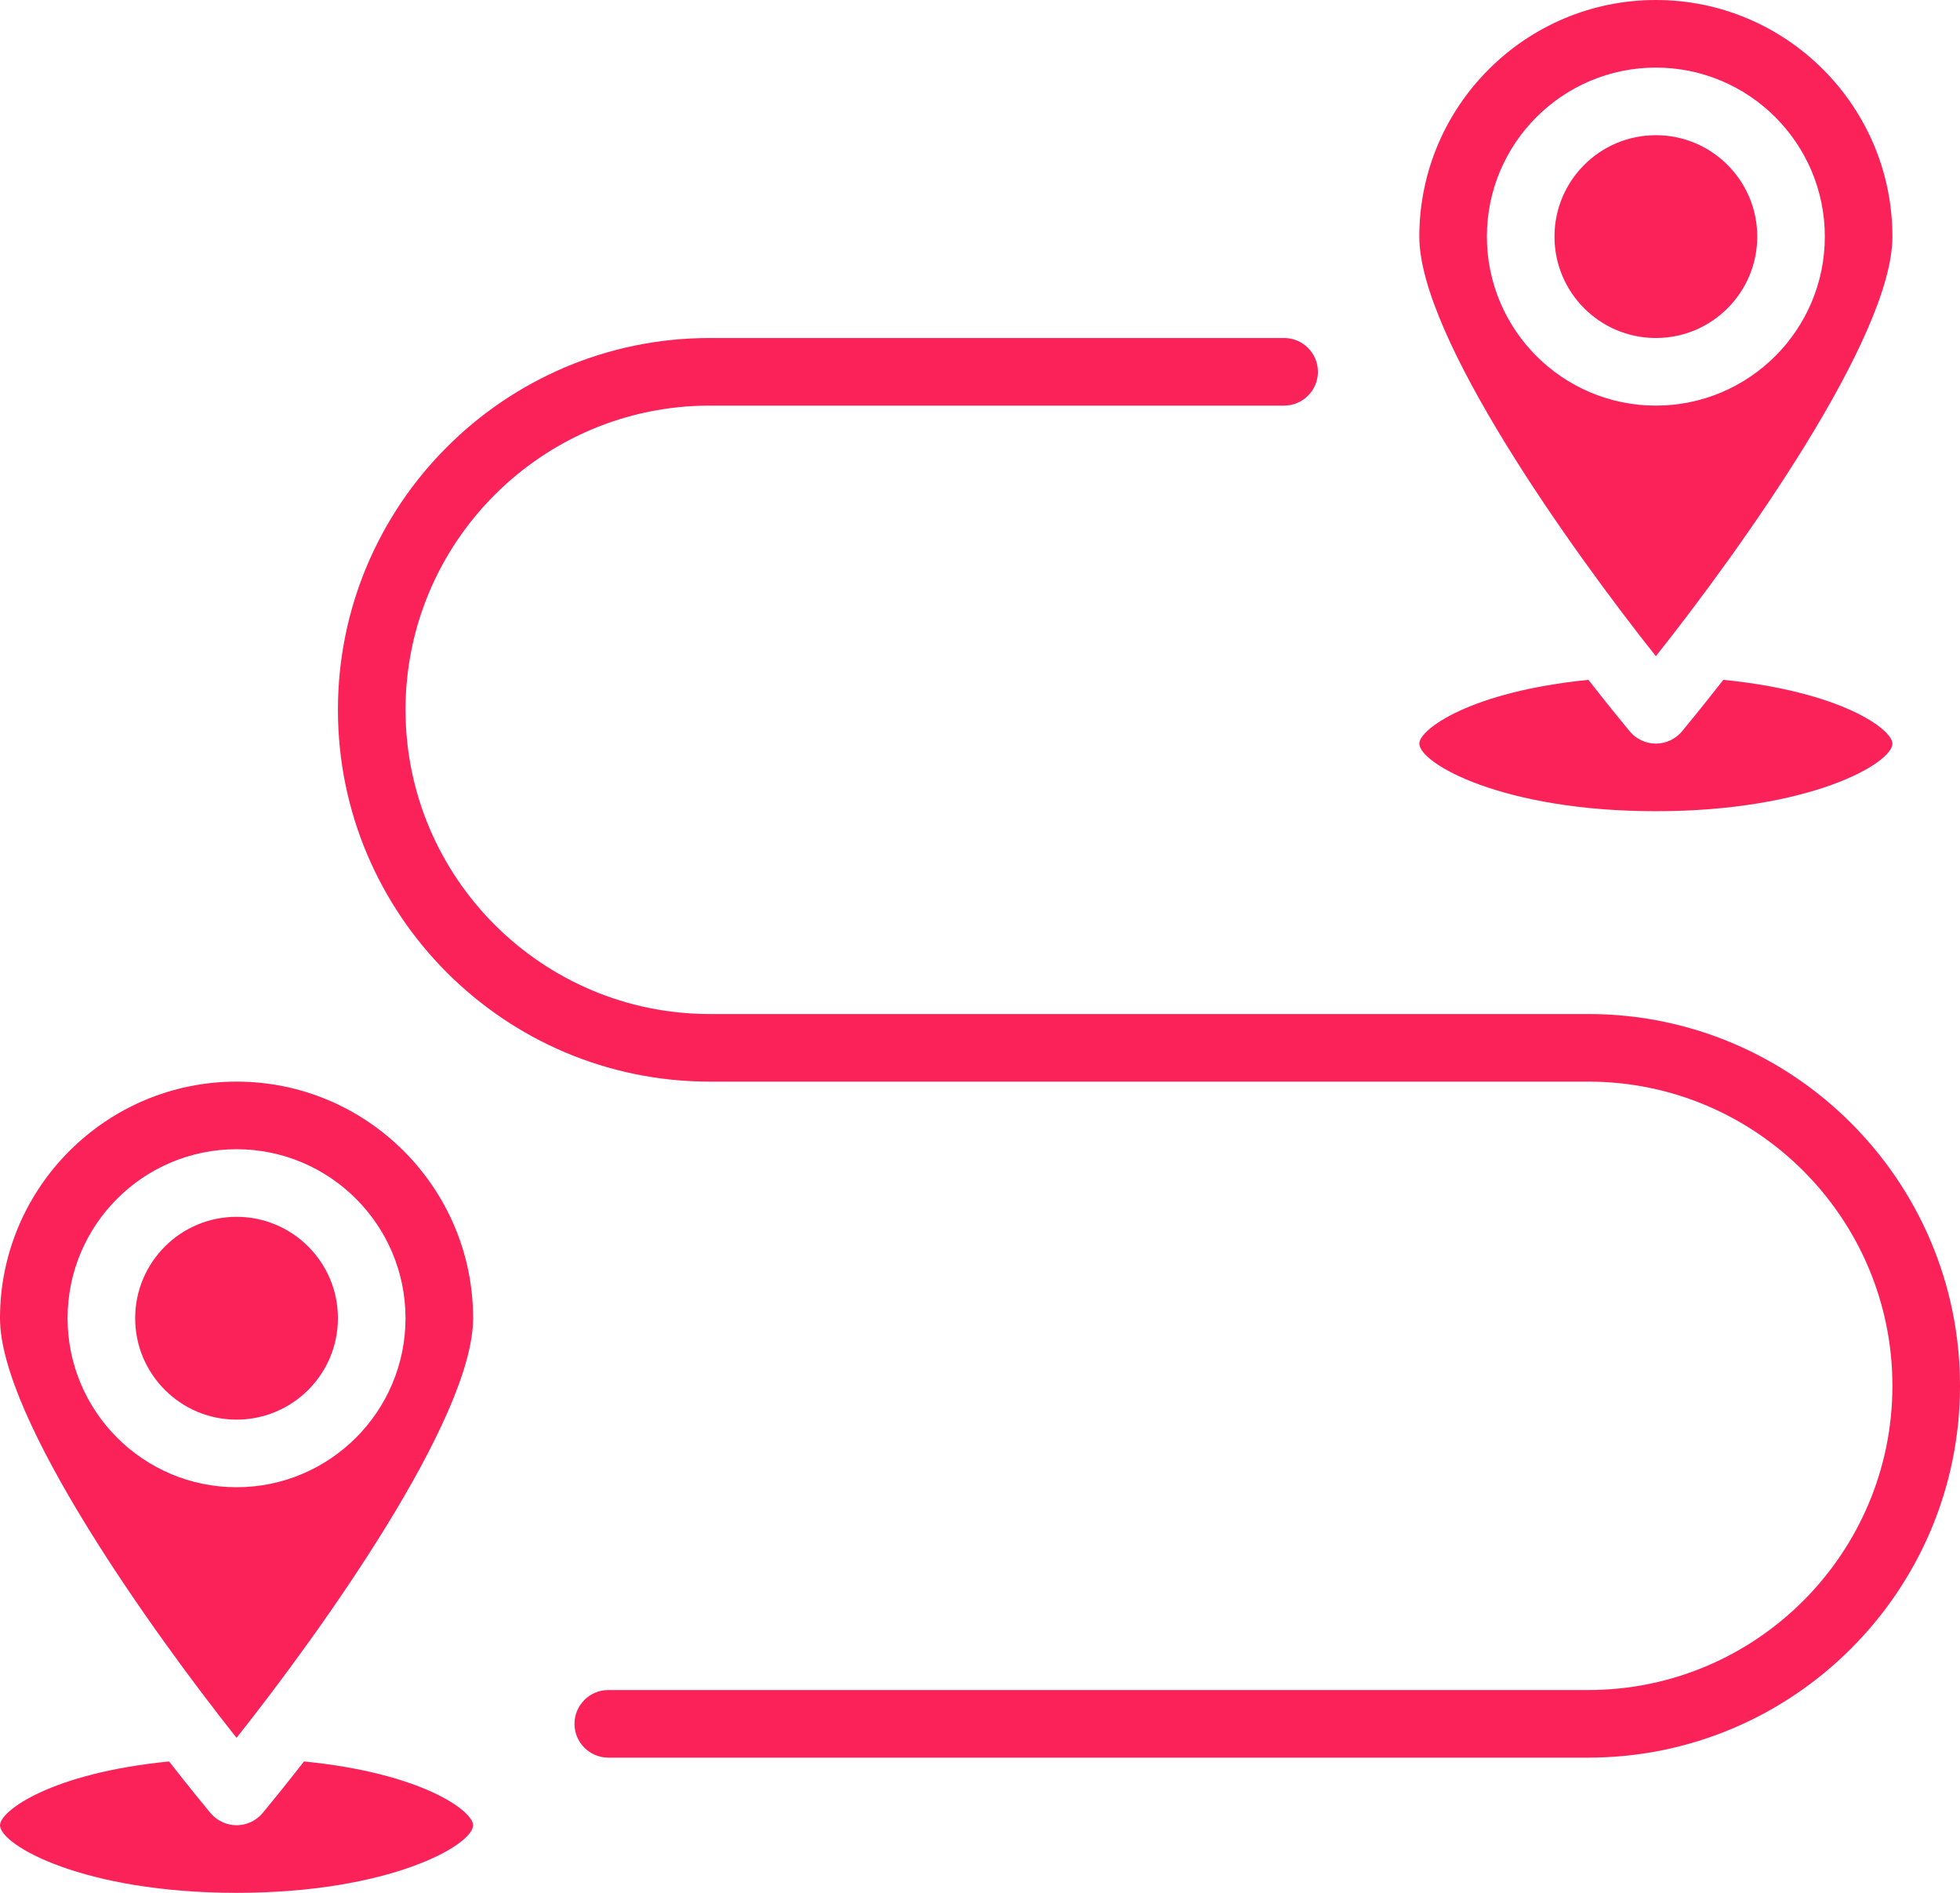
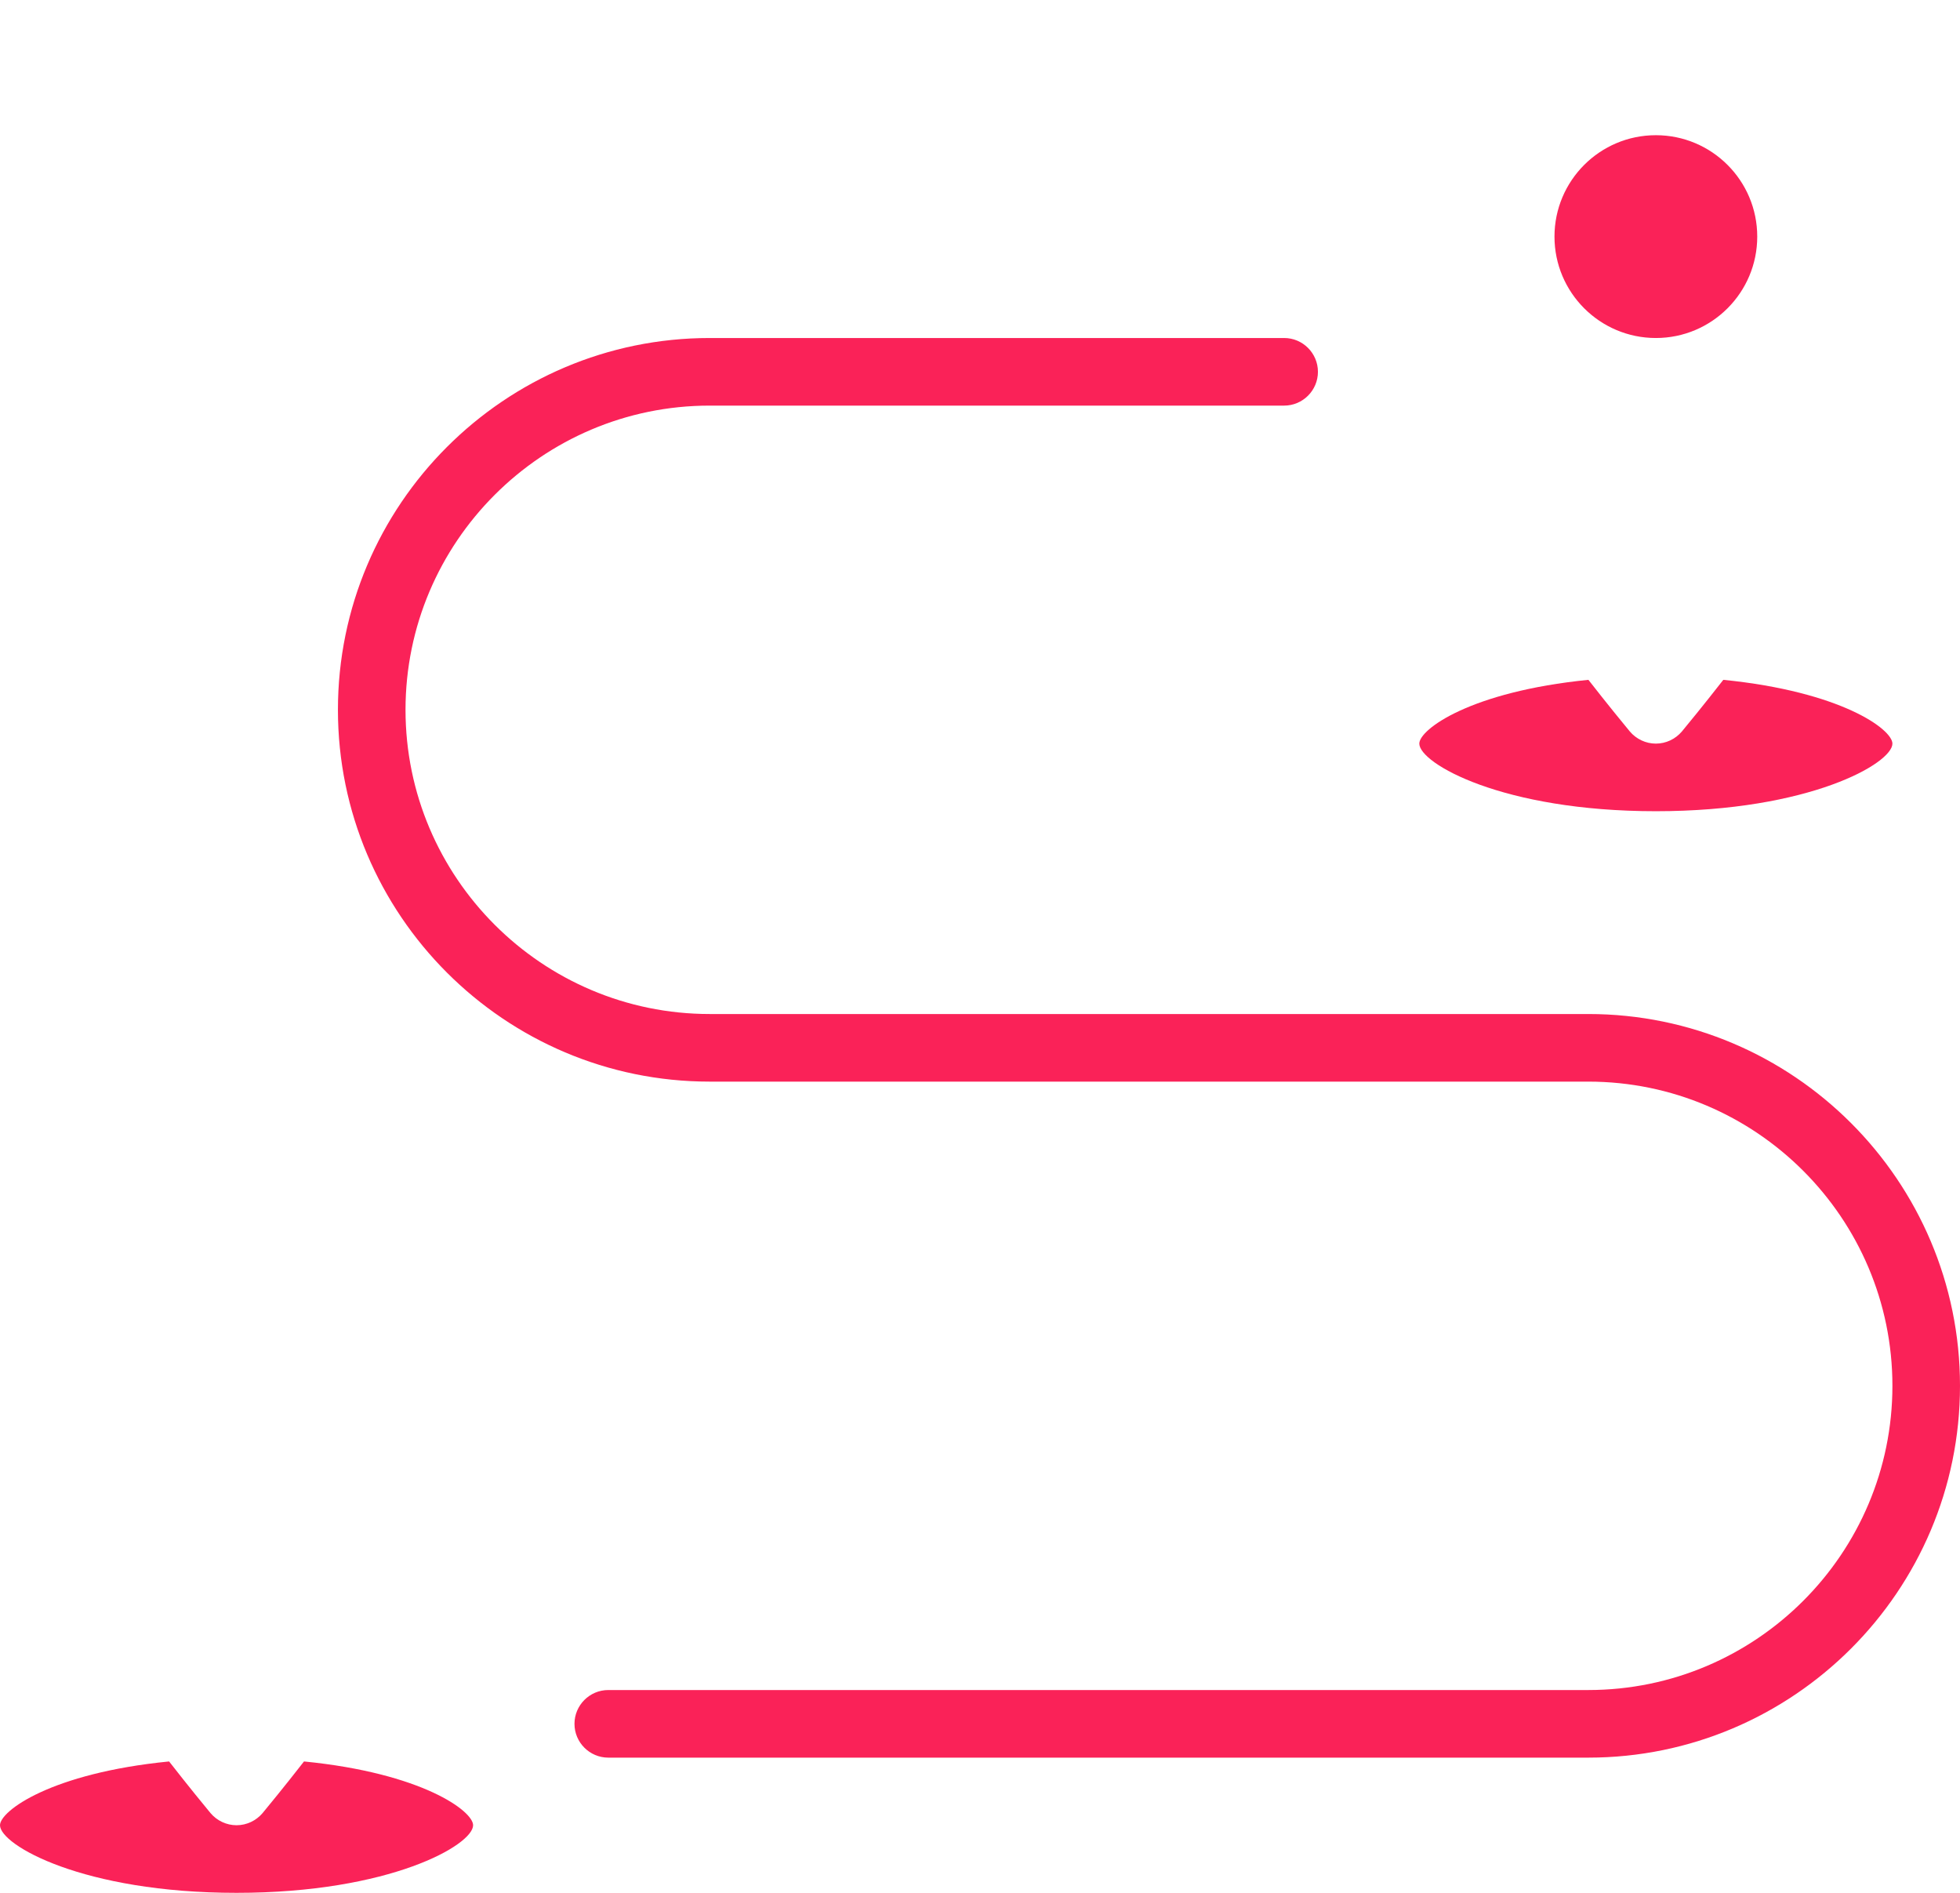
<svg xmlns="http://www.w3.org/2000/svg" fill="#000000" height="56" preserveAspectRatio="xMidYMid meet" version="1" viewBox="4.0 4.0 58.0 56.0" width="58" zoomAndPan="magnify">
  <g fill="#fa2258" id="change1_1">
-     <path d="M 11 38 C 13.758 38 16 40.242 16 43 C 16 45.758 13.758 48 11 48 C 8.242 48 6 45.758 6 43 C 6 40.242 8.242 38 11 38 Z M 11 55.414 C 13.488 52.281 18 45.98 18 43 C 18 39.141 14.859 36 11 36 C 7.141 36 4 39.141 4 43 C 4 45.98 8.512 52.281 11 55.414" fill="inherit" />
-     <path d="M 11 46 C 12.656 46 14 44.656 14 43 C 14 41.344 12.656 40 11 40 C 9.344 40 8 41.344 8 43 C 8 44.656 9.344 46 11 46" fill="inherit" />
    <path d="M 11 60 C 15.547 60 18 58.582 18 58 C 18 57.578 16.484 56.457 12.996 56.113 C 12.395 56.883 11.941 57.434 11.77 57.641 C 11.578 57.867 11.297 58 11 58 C 10.703 58 10.422 57.867 10.23 57.641 C 10.059 57.434 9.605 56.883 9.004 56.113 C 5.512 56.457 4 57.578 4 58 C 4 58.582 6.453 60 11 60" fill="inherit" />
    <path d="M 53 14 C 54.656 14 56 12.656 56 11 C 56 9.344 54.656 8 53 8 C 51.344 8 50 9.344 50 11 C 50 12.656 51.344 14 53 14" fill="inherit" />
-     <path d="M 53 6 C 55.758 6 58 8.242 58 11 C 58 13.758 55.758 16 53 16 C 50.242 16 48 13.758 48 11 C 48 8.242 50.242 6 53 6 Z M 53 23.414 C 55.488 20.281 60 13.98 60 11 C 60 7.141 56.859 4 53 4 C 49.141 4 46 7.141 46 11 C 46 13.98 50.512 20.281 53 23.414" fill="inherit" />
    <path d="M 53 28 C 57.547 28 60 26.582 60 26 C 60 25.578 58.484 24.461 54.996 24.113 C 54.395 24.883 53.941 25.434 53.77 25.641 C 53.578 25.867 53.297 26 53 26 C 52.703 26 52.422 25.867 52.23 25.641 C 52.059 25.434 51.605 24.883 51.004 24.113 C 47.516 24.461 46 25.578 46 26 C 46 26.582 48.453 28 53 28" fill="inherit" />
    <path d="M 51 56 L 22 56 C 21.449 56 21 55.551 21 55 C 21 54.449 21.449 54 22 54 L 51 54 C 55.965 54 60 49.961 60 45 C 60 40.039 55.965 36 51 36 L 25 36 C 18.934 36 14 31.066 14 25 C 14 18.934 18.934 14 25 14 L 42 14 C 42.551 14 43 14.449 43 15 C 43 15.551 42.551 16 42 16 L 25 16 C 20.039 16 16 20.039 16 25 C 16 29.961 20.039 34 25 34 L 51 34 C 57.066 34 62 38.934 62 45 C 62 51.066 57.066 56 51 56" fill="inherit" />
  </g>
</svg>